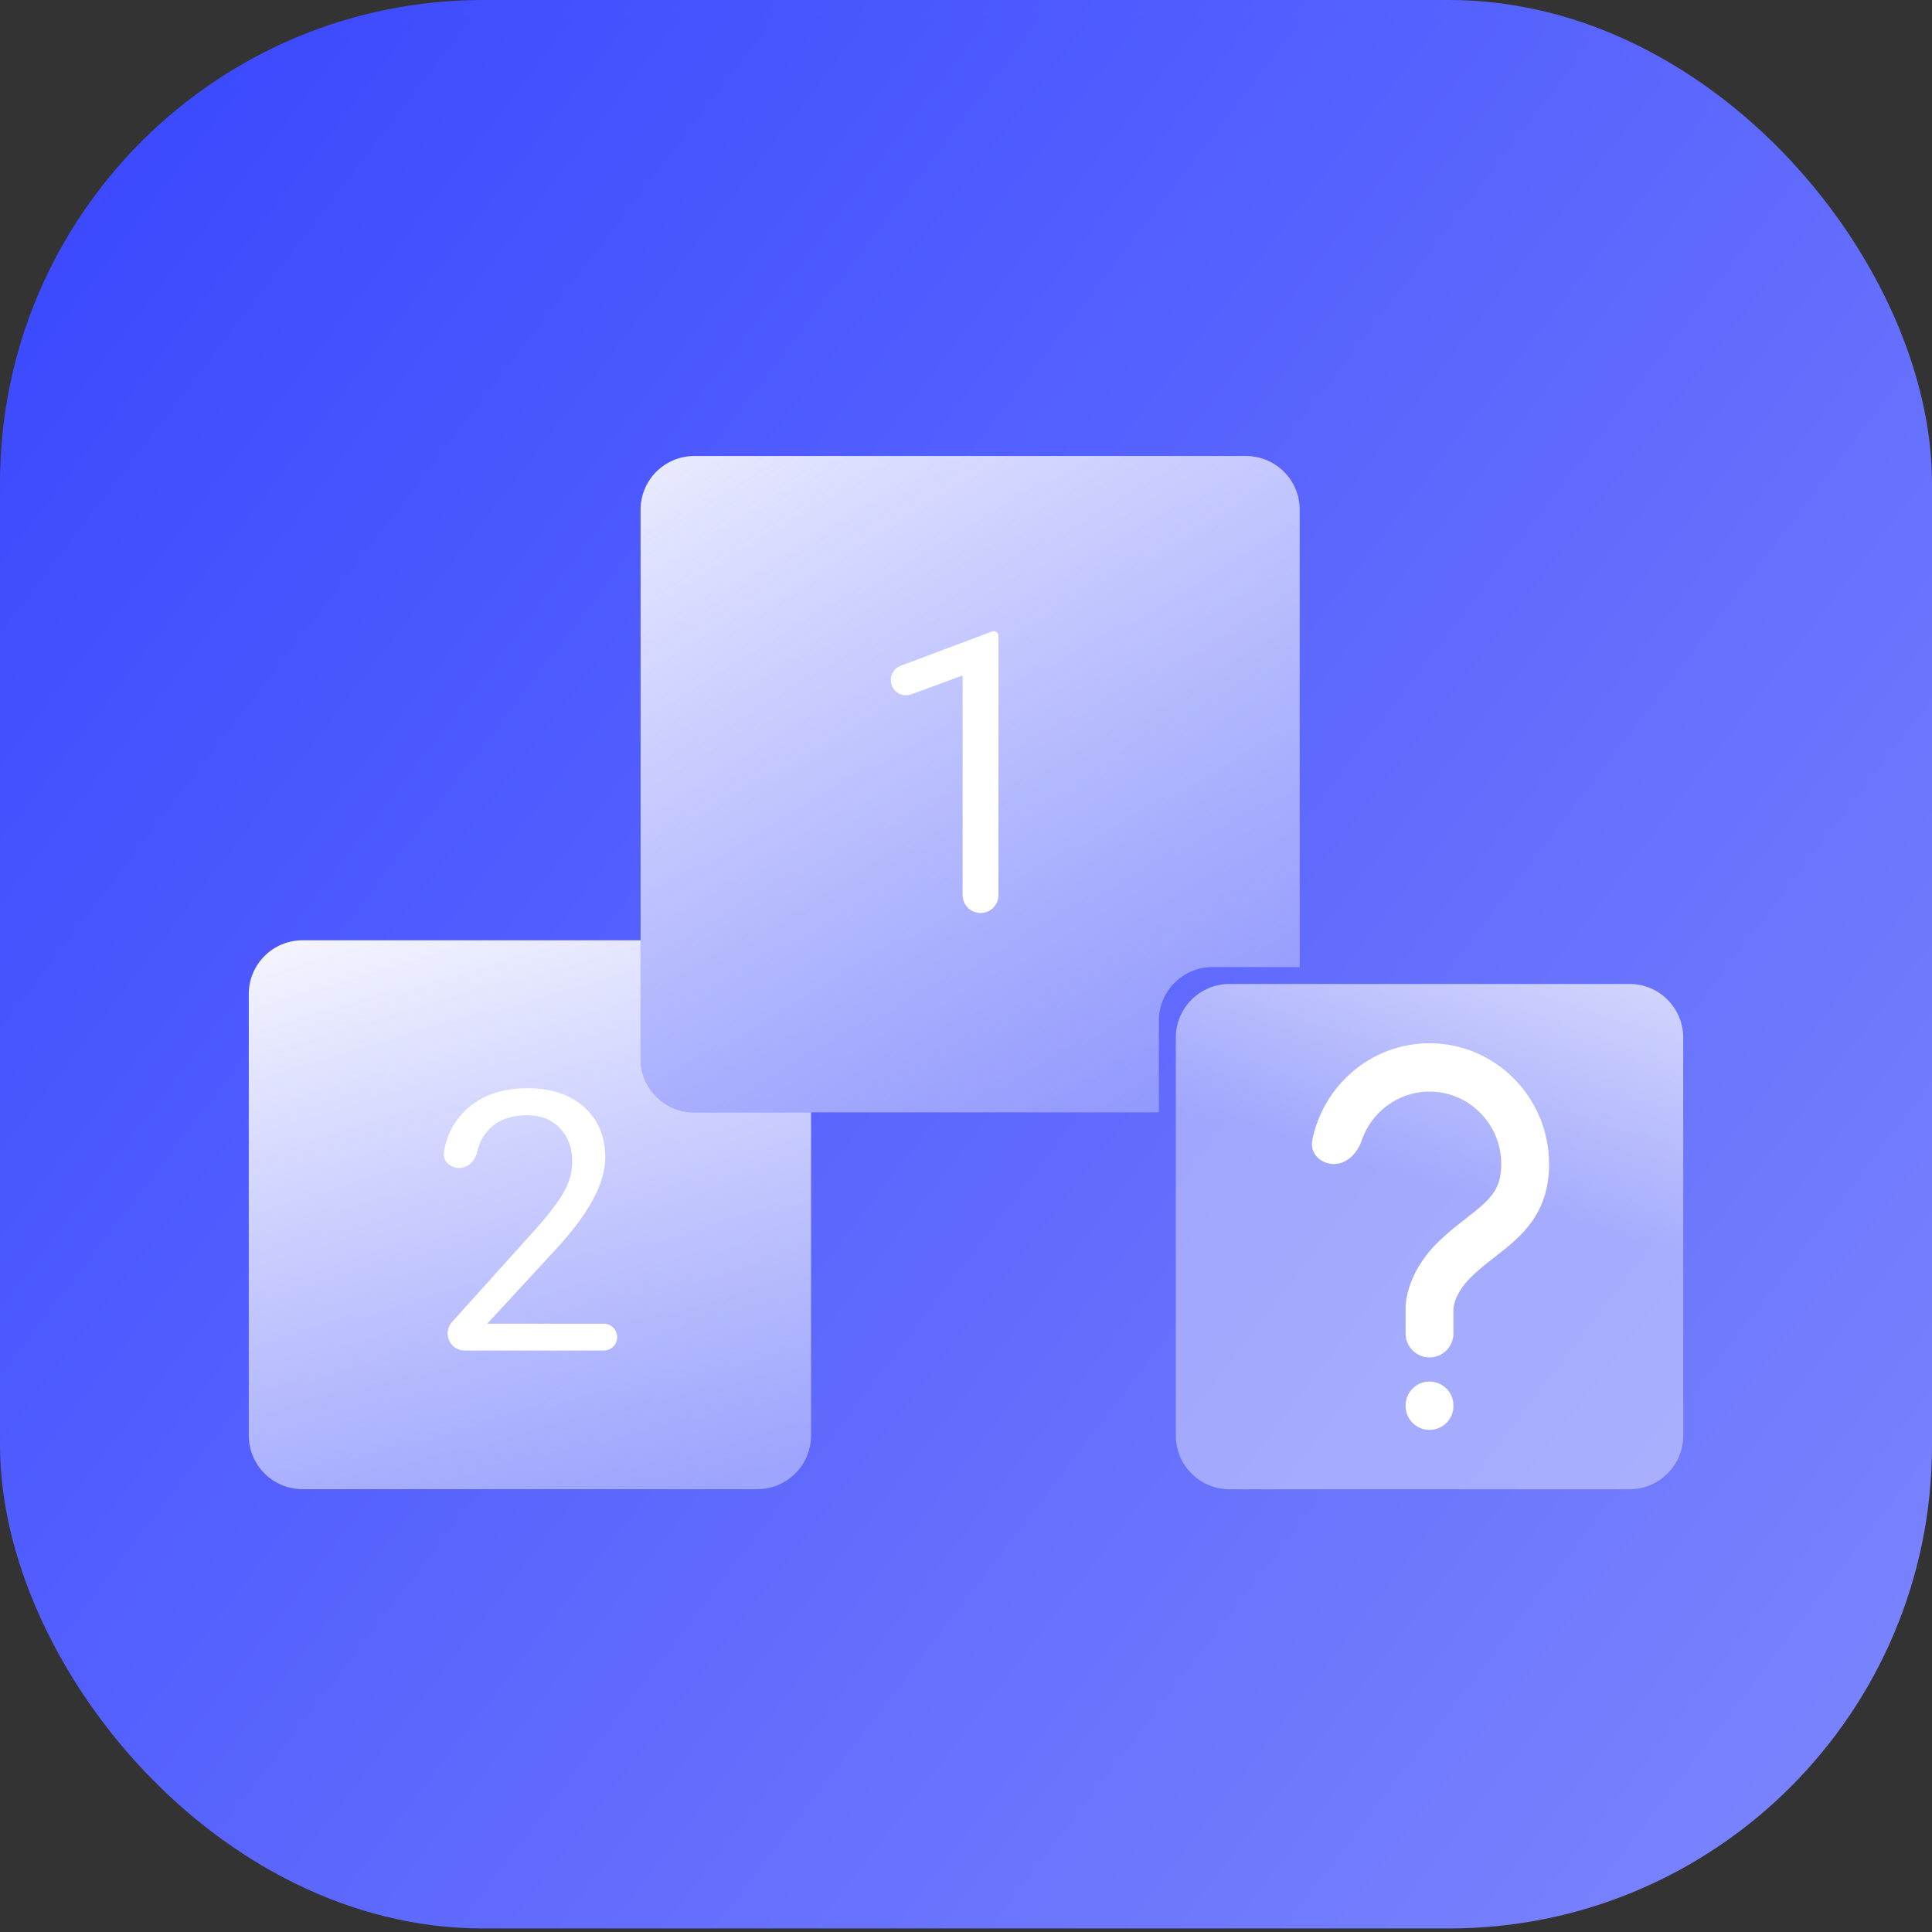
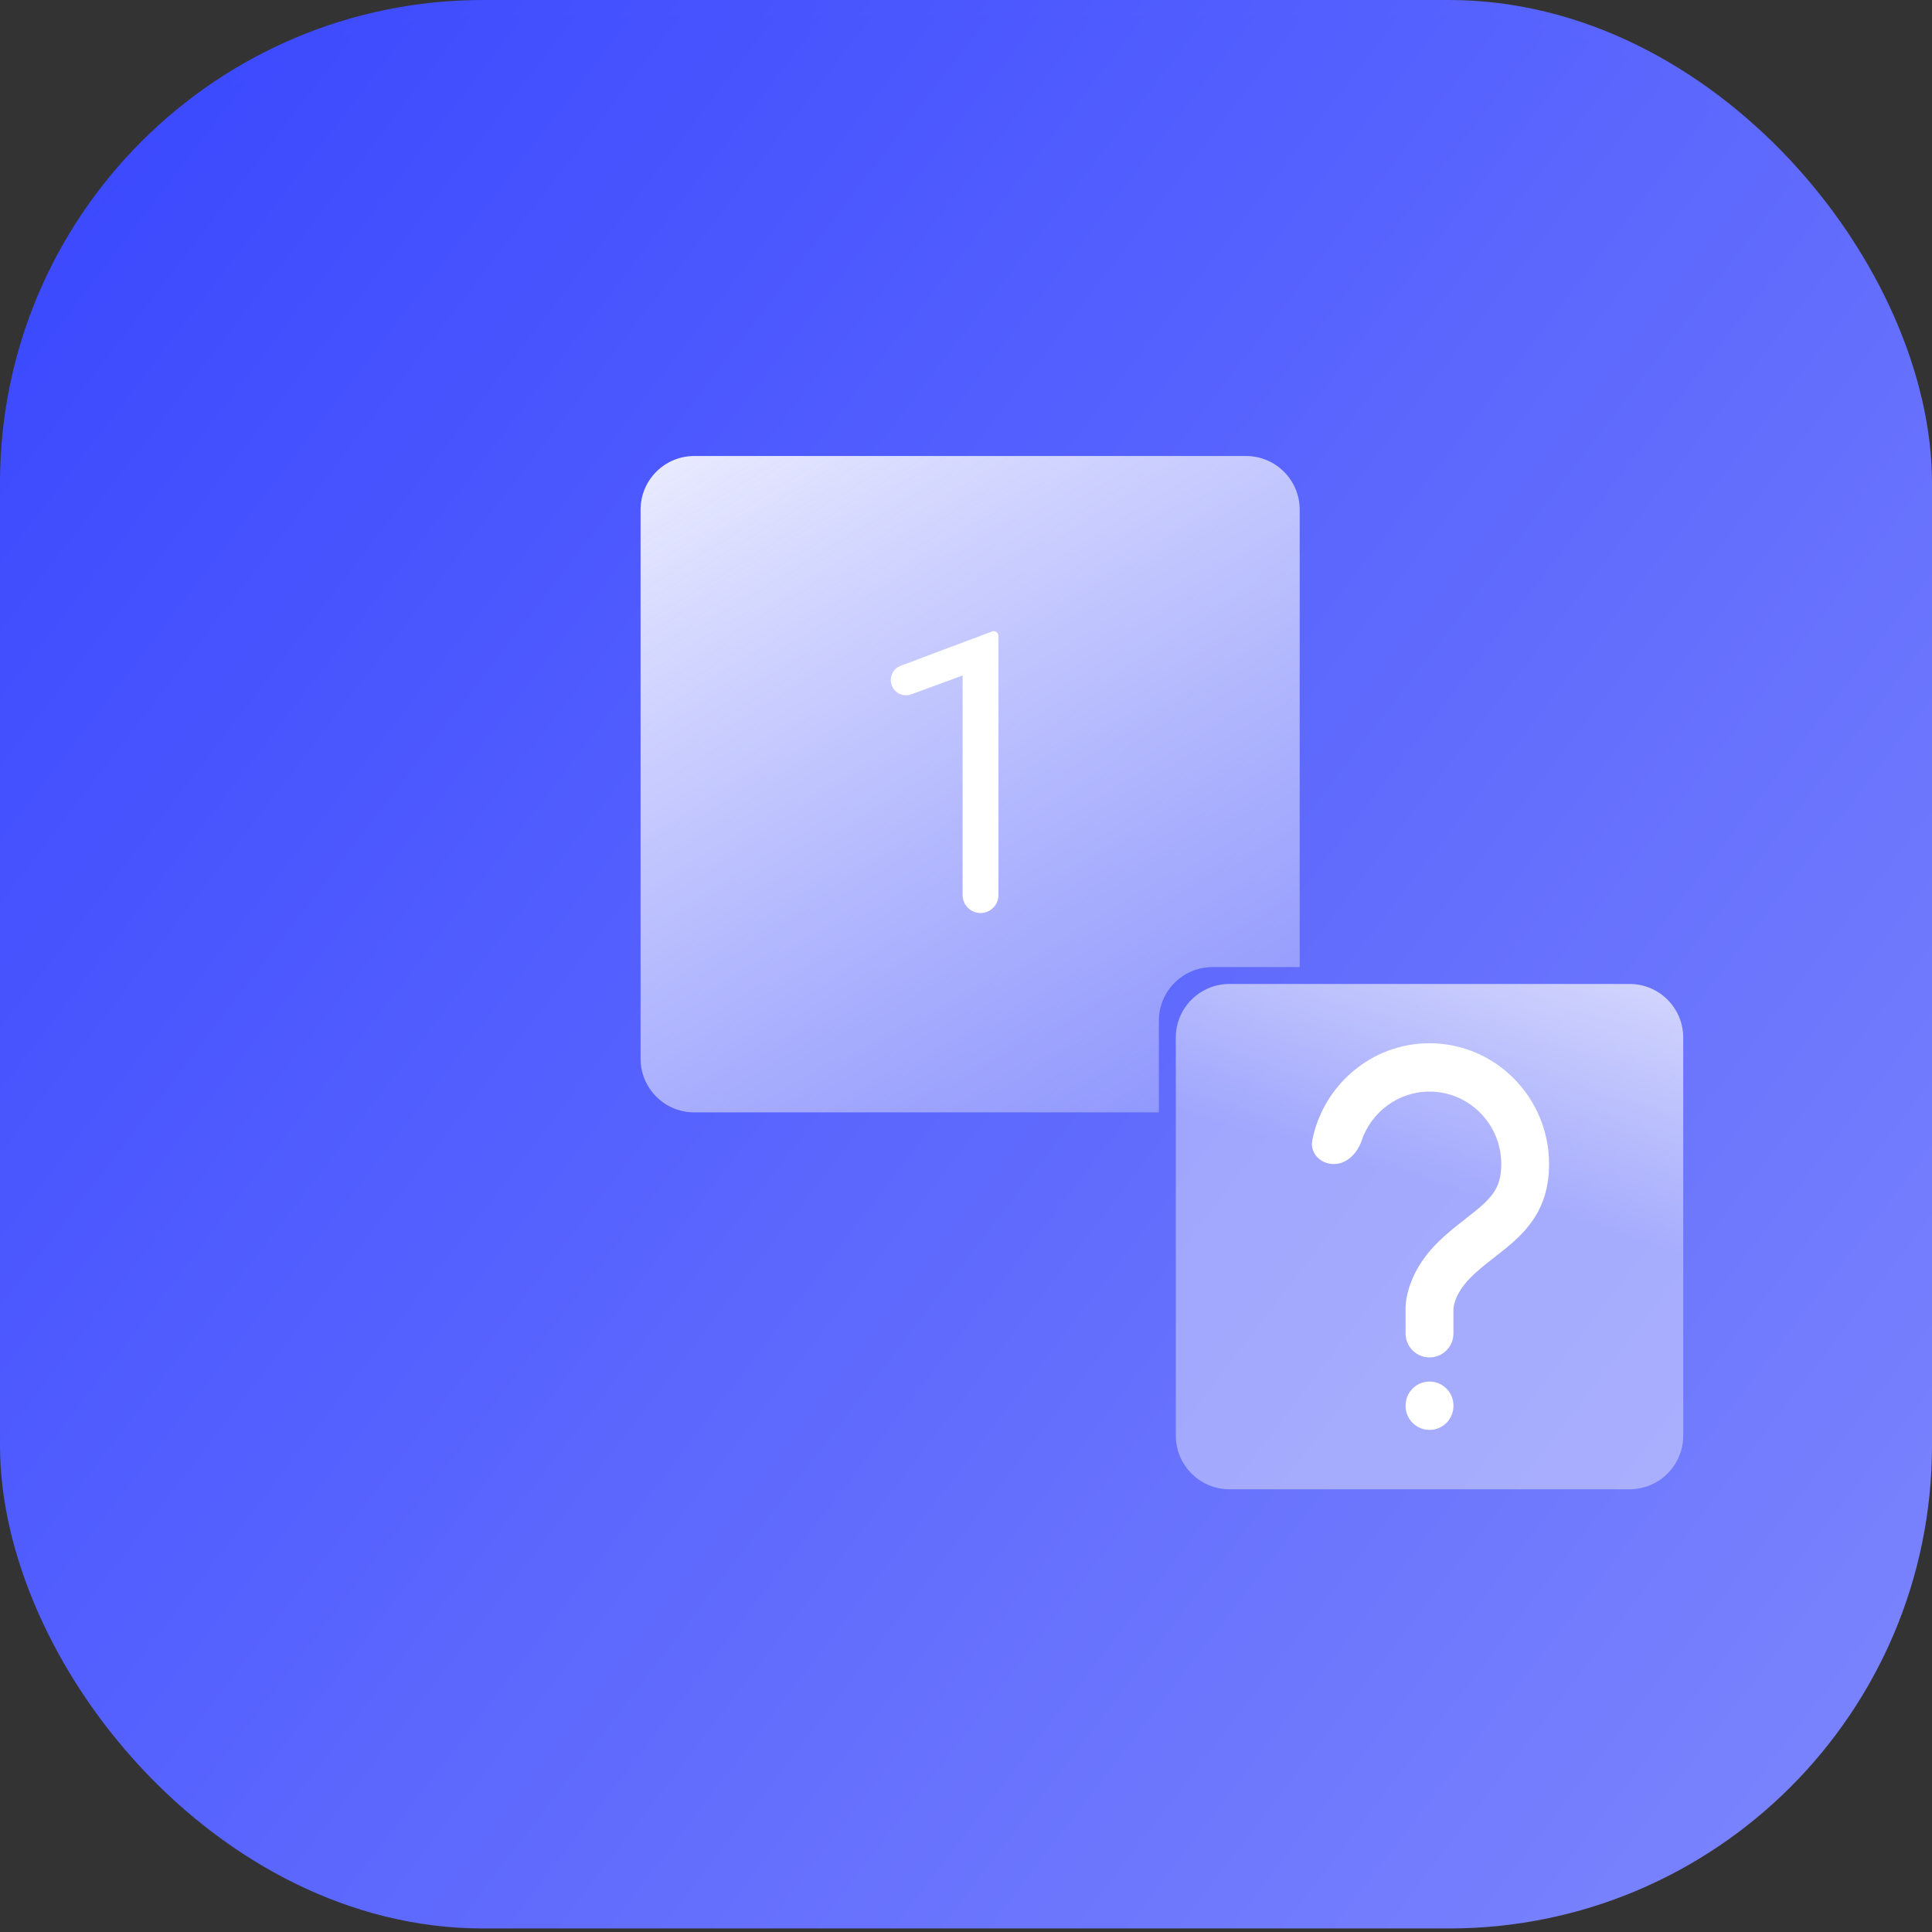
<svg xmlns="http://www.w3.org/2000/svg" width="64" height="64" viewBox="0 0 64 64" fill="none">
  <rect x="0" y="0" width="64" height="64" fill="#333333" stroke="none" />
  <rect width="64" height="63.326" rx="16" fill="url(#paint0_linear_9352_71576)" />
  <path d="M31.956 17.066C32.619 17.066 33.156 17.604 33.156 18.266C33.156 18.929 32.622 19.404 31.96 19.38C31.914 19.378 31.869 19.378 31.823 19.378C31.817 19.378 31.81 19.378 31.803 19.378C31.121 19.378 30.49 18.83 30.49 18.148C30.49 17.55 30.974 17.066 31.571 17.066H31.956Z" fill="url(#paint1_linear_9352_71576)" />
-   <path d="M34.756 17.066H28.978C28 17.066 27.111 16.266 27.111 15.2C27.111 14.222 27.911 13.333 28.978 13.333H34.756C35.734 13.333 36.622 14.133 36.622 15.2C36.534 16.177 35.734 17.066 34.756 17.066Z" fill="url(#paint2_linear_9352_71576)" />
  <path d="M33.156 19.467C32.711 19.467 32.267 19.378 31.822 19.378C31.378 19.378 30.933 19.378 30.489 19.467C22.4 20.089 16 26.933 16 35.2C16 43.911 23.111 51.022 31.822 51.022C40.533 51.022 47.644 43.911 47.644 35.2C47.644 26.845 41.244 20.089 33.156 19.467Z" fill="url(#paint3_linear_9352_71576)" />
-   <path d="M32.001 44.267C26.935 44.267 22.846 40.178 22.846 35.112C22.846 30.045 26.935 25.956 32.001 25.956C37.068 25.956 41.157 30.045 41.157 35.112" stroke="white" stroke-width="2.5" stroke-miterlimit="10" stroke-linecap="round" stroke-linejoin="round" />
  <path d="M37.956 34.667L38.044 34.755C39.748 36.459 42.524 36.419 44.179 34.667V34.667" stroke="white" stroke-width="2.5" stroke-miterlimit="10" stroke-linecap="round" stroke-linejoin="round" />
  <path d="M55.076 47.325C55.012 46.616 54.255 46.255 53.58 46.03C53.172 45.894 52.764 45.487 52.56 45.012C52.486 44.819 52.448 44.62 52.442 44.422C52.409 43.291 52.985 41.849 52.187 41.048C51.419 40.277 50.028 40.798 48.941 40.757C48.72 40.749 48.496 40.698 48.281 40.599C48.098 40.529 47.936 40.432 47.796 40.316C46.939 39.605 46.282 38.216 45.168 38.223C44.101 38.23 43.501 39.494 42.704 40.204C42.552 40.34 42.372 40.452 42.167 40.531C42.024 40.59 41.877 40.629 41.73 40.648C40.621 40.793 39.202 40.253 38.402 41.033C37.63 41.786 38.075 43.163 37.952 44.235C37.932 44.404 37.888 44.573 37.819 44.74C37.496 45.514 36.682 45.921 35.903 45.784C35.84 45.773 35.781 45.815 35.781 45.879C35.781 45.886 35.78 45.898 35.778 45.905C35.509 47.056 35.51 48.206 35.645 49.357C35.645 49.6 35.883 49.713 36.126 49.717C36.809 49.729 37.468 50.172 37.751 50.85C37.831 51.043 37.873 51.242 37.881 51.442C37.925 52.531 37.419 53.846 38.162 54.644C38.948 55.487 40.427 54.925 41.565 55.111C41.722 55.137 41.879 55.187 42.031 55.263C42.287 55.361 42.503 55.517 42.674 55.71C43.364 56.487 43.91 57.727 44.948 57.769C46.107 57.817 46.872 56.314 47.804 55.623C47.928 55.532 48.064 55.456 48.213 55.399C48.424 55.318 48.642 55.279 48.859 55.28C49.961 55.282 51.339 55.843 52.133 55.079C52.935 54.307 52.441 52.847 52.441 51.733C52.441 51.509 52.48 51.28 52.56 51.054C52.905 50.307 53.688 49.901 54.455 49.999C54.697 50.029 54.937 49.92 54.938 49.677C54.938 49.64 54.943 49.61 54.951 49.575C55.115 48.846 55.146 48.09 55.076 47.325Z" fill="url(#paint4_linear_9352_71576)" />
  <rect y="0.557" width="64" height="63.326" rx="16" fill="url(#paint5_linear_9352_71576)" />
-   <path fill-rule="evenodd" clip-rule="evenodd" d="M21.22 31.149H10.019C9.037 31.149 8.241 31.945 8.241 32.927V47.553C8.241 48.535 9.037 49.331 10.019 49.331H25.089C26.071 49.331 26.867 48.535 26.867 47.553V36.849H22.997C22.016 36.849 21.22 36.053 21.22 35.071V31.149Z" fill="url(#paint6_linear_9352_71576)" />
  <path fill-rule="evenodd" clip-rule="evenodd" d="M22.998 15.106C22.016 15.106 21.22 15.902 21.22 16.884V35.071C21.22 36.053 22.016 36.849 22.998 36.849H38.389V33.813C38.389 32.831 39.185 32.036 40.167 32.036H43.054V16.884C43.054 15.902 42.258 15.106 41.276 15.106H22.998Z" fill="url(#paint7_linear_9352_71576)" />
  <path d="M38.95 34.373C38.95 33.391 39.746 32.595 40.727 32.595H53.981C54.963 32.595 55.759 33.391 55.759 34.373V47.556C55.759 48.538 54.963 49.334 53.981 49.334H40.727C39.746 49.334 38.95 48.538 38.95 47.556V34.373Z" fill="url(#paint8_linear_9352_71576)" />
-   <path d="M47.355 34.559C45.437 34.559 43.834 35.943 43.471 37.774C43.386 38.203 43.748 38.561 44.186 38.561C44.623 38.561 44.965 38.197 45.106 37.783C45.427 36.84 46.314 36.16 47.355 36.16C48.665 36.16 49.731 37.237 49.731 38.561C49.731 39.417 49.371 39.734 48.558 40.367C48.255 40.602 47.914 40.868 47.587 41.198C46.547 42.247 46.558 43.282 46.562 43.365V44.174C46.562 44.611 46.917 44.966 47.355 44.966C47.792 44.966 48.147 44.611 48.147 44.174V43.357C48.147 43.338 48.165 42.876 48.707 42.33C48.96 42.073 49.247 41.851 49.523 41.636C50.363 40.982 51.315 40.242 51.315 38.561C51.315 36.354 49.538 34.559 47.355 34.559ZM46.562 46.558C46.562 46.121 46.917 45.766 47.355 45.766C47.792 45.766 48.147 46.121 48.147 46.558V46.575C48.147 47.013 47.792 47.367 47.355 47.367C46.917 47.367 46.562 47.013 46.562 46.575V46.558Z" fill="white" />
+   <path d="M47.355 34.559C45.437 34.559 43.834 35.943 43.471 37.774C43.386 38.203 43.748 38.561 44.186 38.561C44.623 38.561 44.965 38.197 45.106 37.783C45.427 36.84 46.314 36.16 47.355 36.16C48.665 36.16 49.731 37.237 49.731 38.561C49.731 39.417 49.371 39.734 48.558 40.367C48.255 40.602 47.914 40.868 47.587 41.198C46.547 42.247 46.558 43.282 46.562 43.365V44.174C46.562 44.611 46.917 44.966 47.355 44.966C47.792 44.966 48.147 44.611 48.147 44.174V43.357C48.147 43.338 48.165 42.876 48.707 42.33C48.96 42.073 49.247 41.851 49.523 41.636C50.363 40.982 51.315 40.242 51.315 38.561C51.315 36.354 49.538 34.559 47.355 34.559M46.562 46.558C46.562 46.121 46.917 45.766 47.355 45.766C47.792 45.766 48.147 46.121 48.147 46.558V46.575C48.147 47.013 47.792 47.367 47.355 47.367C46.917 47.367 46.562 47.013 46.562 46.575V46.558Z" fill="white" />
  <path d="M33.075 29.651C33.075 29.979 32.81 30.245 32.482 30.245C32.154 30.245 31.888 29.979 31.888 29.651V22.376L30.186 23.001C29.857 23.122 29.508 22.878 29.508 22.528C29.508 22.317 29.638 22.129 29.835 22.055L32.864 20.918C32.881 20.912 32.9 20.908 32.919 20.908C33.005 20.908 33.075 20.978 33.075 21.065V29.651Z" fill="white" />
-   <path d="M20.445 44.294C20.445 44.539 20.245 44.738 20 44.738H15.394C15.081 44.738 14.828 44.485 14.828 44.172C14.828 44.033 14.88 43.898 14.973 43.794L17.795 40.658C18.235 40.16 18.537 39.756 18.702 39.446C18.871 39.132 18.955 38.808 18.955 38.474C18.955 38.027 18.82 37.66 18.549 37.373C18.278 37.087 17.917 36.944 17.465 36.944C16.924 36.944 16.502 37.099 16.2 37.409C16.008 37.606 15.877 37.854 15.809 38.152C15.742 38.445 15.508 38.692 15.208 38.692C14.907 38.692 14.657 38.447 14.707 38.15C14.799 37.606 15.038 37.149 15.423 36.779C15.933 36.292 16.614 36.049 17.465 36.049C18.262 36.049 18.892 36.259 19.355 36.679C19.818 37.095 20.05 37.65 20.05 38.345C20.05 39.189 19.512 40.193 18.437 41.359L16.141 43.849H20C20.245 43.849 20.445 44.048 20.445 44.294Z" fill="white" />
  <defs>
    <linearGradient id="paint0_linear_9352_71576" x1="-3.2" y1="5.541" x2="65.86" y2="58.489" gradientUnits="userSpaceOnUse">
      <stop stop-color="#3846FE" />
      <stop offset="1" stop-color="#7D86FD" />
    </linearGradient>
    <linearGradient id="paint1_linear_9352_71576" x1="31.781" y1="19.405" x2="31.898" y2="16.38" gradientUnits="userSpaceOnUse">
      <stop stop-color="#FCFCFC" stop-opacity="0.4" />
      <stop offset="1" stop-color="white" />
    </linearGradient>
    <linearGradient id="paint2_linear_9352_71576" x1="31.752" y1="16.594" x2="31.982" y2="12.12" gradientUnits="userSpaceOnUse">
      <stop stop-color="#FCFCFC" stop-opacity="0.4" />
      <stop offset="1" stop-color="white" />
    </linearGradient>
    <linearGradient id="paint3_linear_9352_71576" x1="31.723" y1="44.642" x2="32.048" y2="13.657" gradientUnits="userSpaceOnUse">
      <stop stop-color="#FCFCFC" stop-opacity="0.4" />
      <stop offset="1" stop-color="white" />
    </linearGradient>
    <linearGradient id="paint4_linear_9352_71576" x1="45.328" y1="50.369" x2="45.328" y2="35.809" gradientUnits="userSpaceOnUse">
      <stop stop-color="#FCFCFC" stop-opacity="0.4" />
      <stop offset="1" stop-color="white" />
    </linearGradient>
    <linearGradient id="paint5_linear_9352_71576" x1="-3.2" y1="6.098" x2="65.86" y2="59.046" gradientUnits="userSpaceOnUse">
      <stop stop-color="#3846FE" />
      <stop offset="1" stop-color="#7D86FD" />
    </linearGradient>
    <linearGradient id="paint6_linear_9352_71576" x1="12.628" y1="27.751" x2="19.612" y2="50.587" gradientUnits="userSpaceOnUse">
      <stop stop-color="white" />
      <stop offset="1" stop-color="#FCFCFC" stop-opacity="0.4" />
    </linearGradient>
    <linearGradient id="paint7_linear_9352_71576" x1="22.048" y1="6.016" x2="43.035" y2="40.213" gradientUnits="userSpaceOnUse">
      <stop offset="0.048" stop-color="white" />
      <stop offset="1" stop-color="#FCFCFC" stop-opacity="0.2" />
    </linearGradient>
    <linearGradient id="paint8_linear_9352_71576" x1="74.95" y1="29.676" x2="70.481" y2="45.655" gradientUnits="userSpaceOnUse">
      <stop stop-color="white" />
      <stop offset="1" stop-color="#FCFCFC" stop-opacity="0.4" />
    </linearGradient>
  </defs>
</svg>